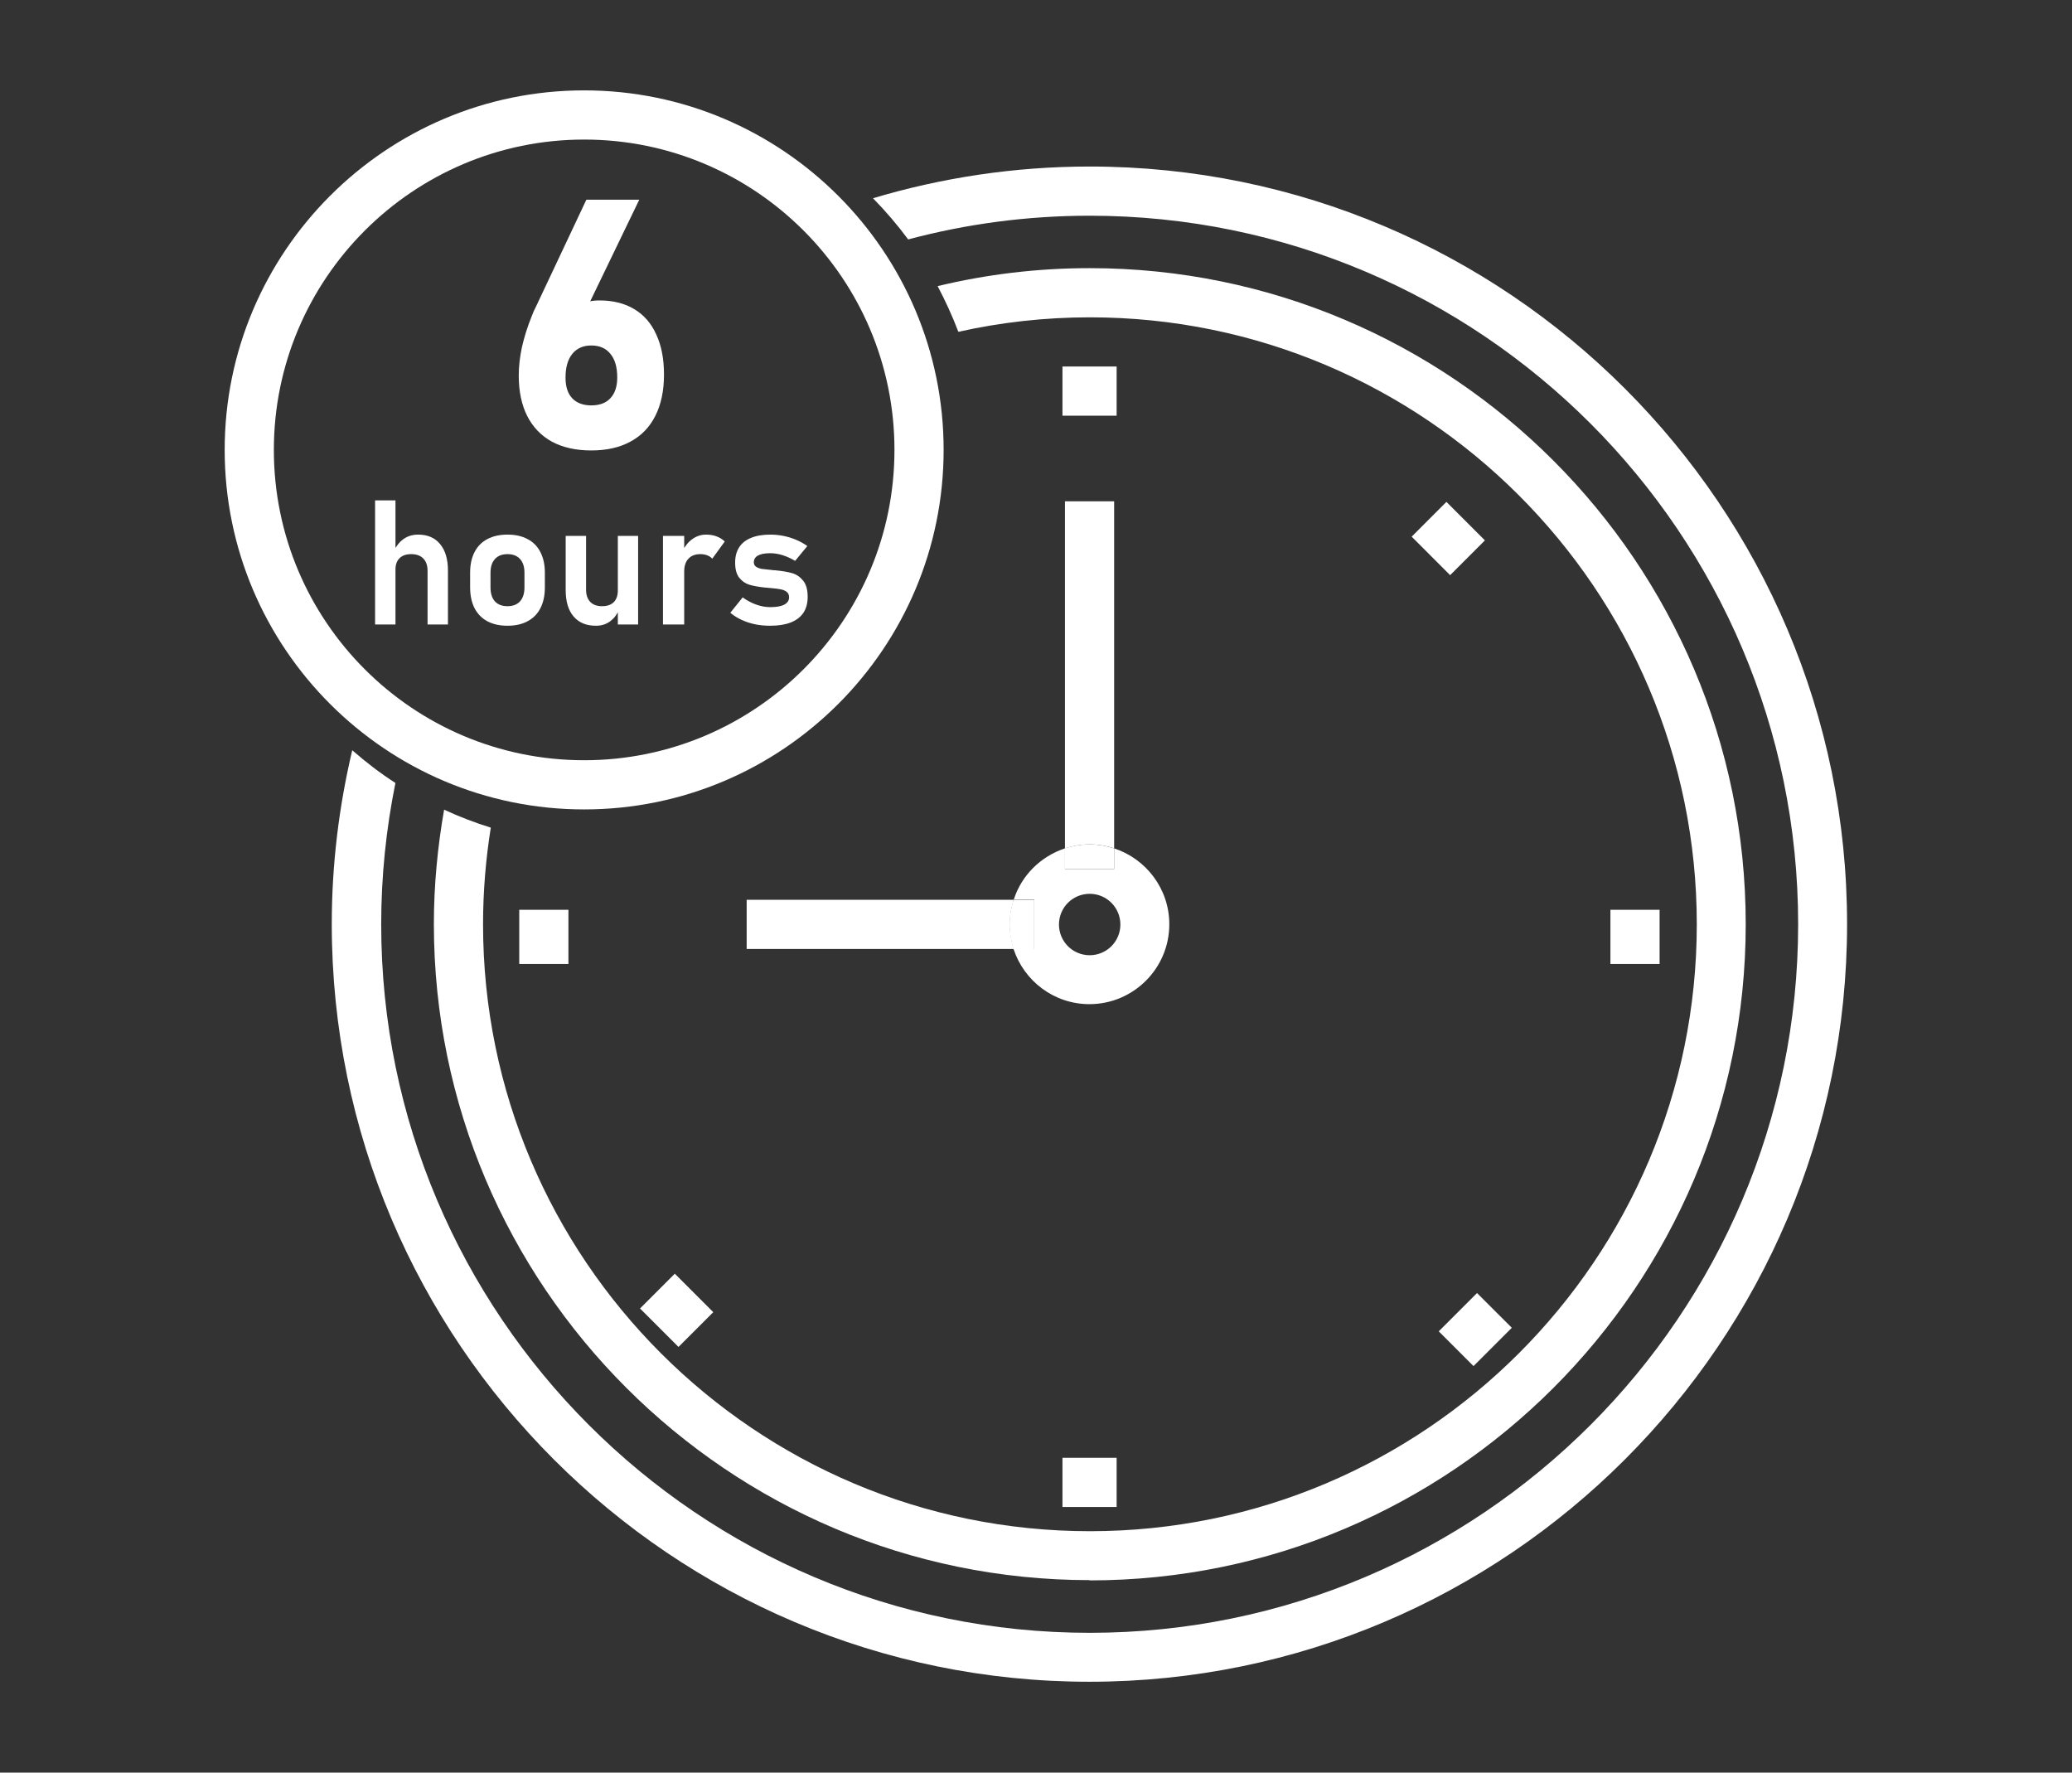
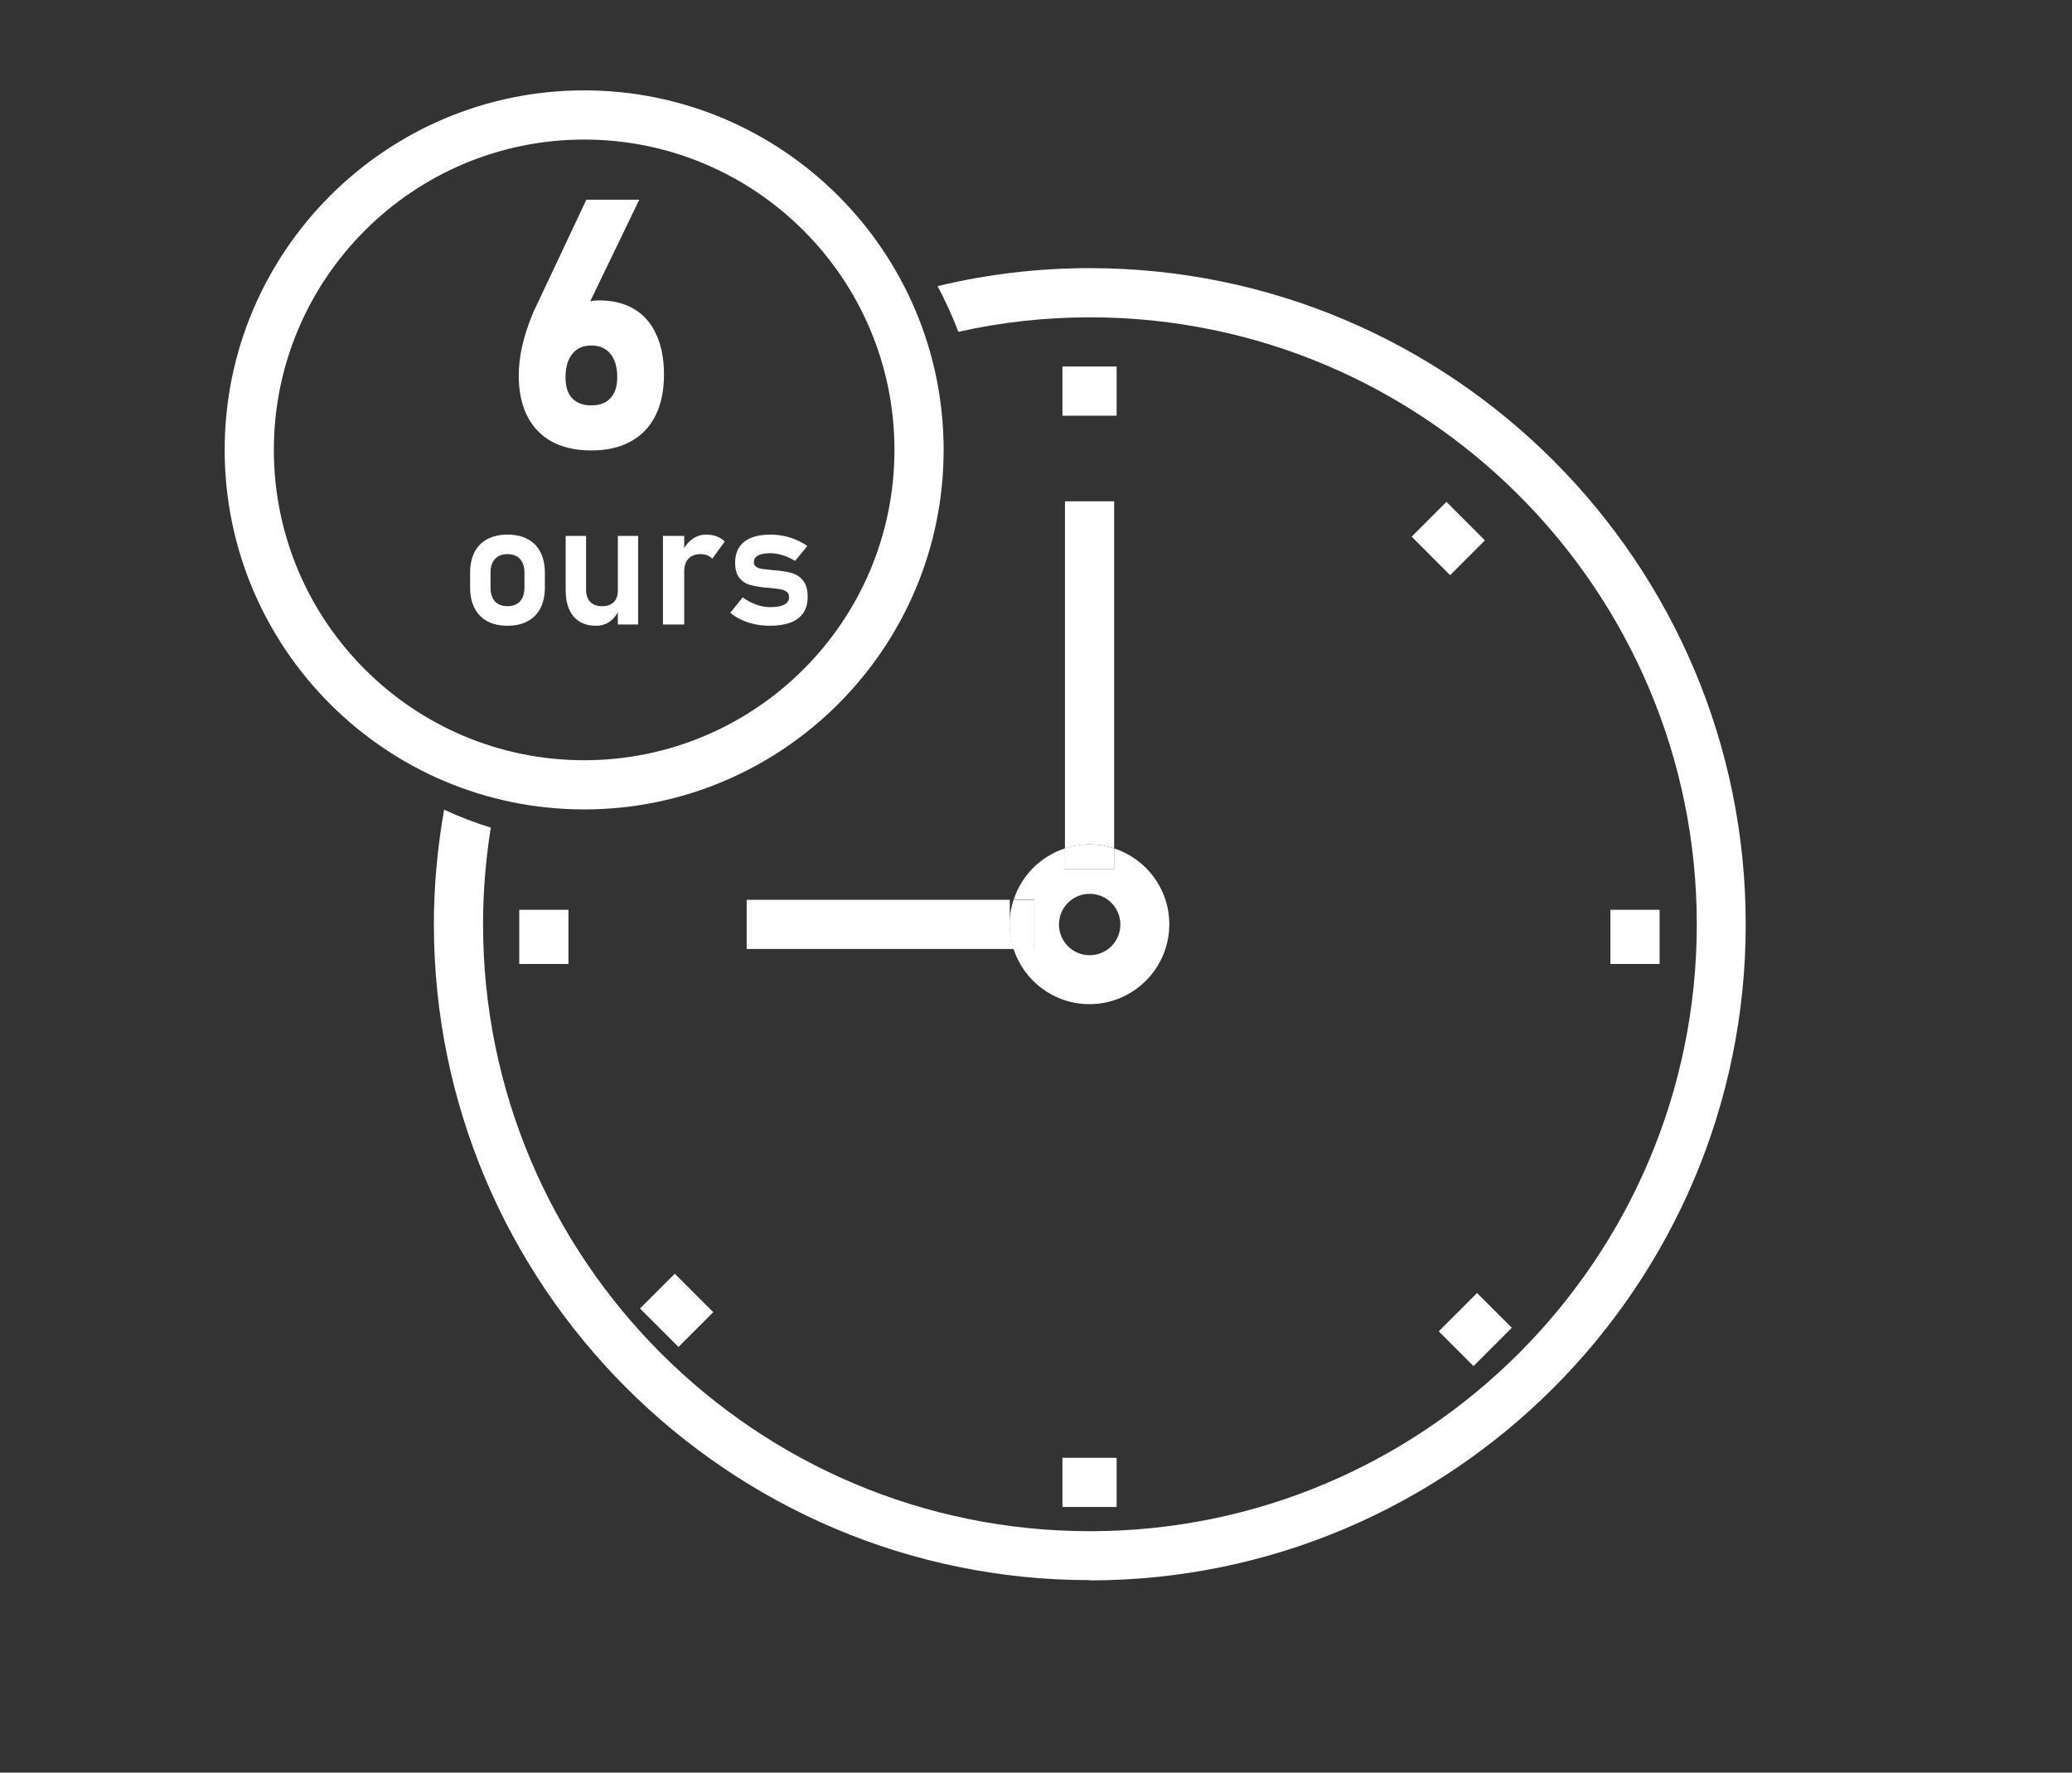
<svg xmlns="http://www.w3.org/2000/svg" width="83" height="71" viewBox="0 0 83 71" fill="none">
  <rect x="0" y="0" width="83" height="71" fill="#333333" stroke="none" />
  <path d="M43.65 63.3C58.14 63.3 69.93 51.51 69.93 37.02C69.93 22.53 58.14 10.74 43.65 10.74C41.55 10.74 39.51 10.99 37.56 11.46C37.87 12.05 38.15 12.66 38.39 13.29C40.09 12.91 41.85 12.71 43.66 12.71C57.06 12.71 67.97 23.61 67.97 37.02C67.97 50.43 57.07 61.33 43.66 61.33C30.25 61.33 19.35 50.43 19.35 37.02C19.35 35.7 19.46 34.41 19.66 33.15C19.02 32.95 18.39 32.71 17.79 32.43C17.53 33.92 17.38 35.45 17.38 37.01C17.38 51.5 29.17 63.29 43.66 63.29L43.65 63.3Z" fill="white" />
-   <path d="M43.65 6.67C40.63 6.67 37.72 7.12 34.97 7.94C35.48 8.46 35.95 9.01 36.38 9.59C38.7 8.97 41.14 8.64 43.65 8.64C59.3 8.64 72.03 21.37 72.03 37.02C72.03 52.67 59.3 65.4 43.65 65.4C28 65.4 15.27 52.67 15.27 37.02C15.27 35.08 15.47 33.19 15.84 31.36C15.23 30.97 14.66 30.53 14.11 30.05C13.58 32.29 13.29 34.62 13.29 37.01C13.29 53.75 26.91 67.36 43.64 67.36C60.37 67.36 73.99 53.74 73.99 37.01C73.99 20.28 60.38 6.67 43.65 6.67Z" fill="white" />
  <path d="M41.43 36.04V38.01H40.6C41.02 39.29 42.22 40.22 43.64 40.22C45.4 40.22 46.84 38.79 46.84 37.02C46.84 35.6 45.91 34.4 44.63 33.98V34.81H42.66V33.98C41.69 34.3 40.92 35.06 40.61 36.03H41.44L41.43 36.04ZM43.65 35.8C44.33 35.8 44.88 36.35 44.88 37.03C44.88 37.71 44.33 38.26 43.65 38.26C42.97 38.26 42.42 37.71 42.42 37.03C42.42 36.35 42.97 35.8 43.65 35.8Z" fill="white" />
  <path d="M44.63 33.98V20.08H42.66V33.98C42.97 33.88 43.3 33.82 43.65 33.82C44 33.82 44.33 33.88 44.64 33.98H44.63Z" fill="white" />
  <path d="M44.63 34.81V33.98C44.32 33.88 43.99 33.82 43.64 33.82C43.29 33.82 42.96 33.88 42.65 33.98V34.81H44.62H44.63Z" fill="white" />
-   <path d="M40.61 36.04H29.91V38.01H40.61C40.51 37.7 40.45 37.37 40.45 37.02C40.45 36.67 40.51 36.34 40.61 36.03V36.04Z" fill="white" />
+   <path d="M40.61 36.04H29.91V38.01H40.61C40.51 37.7 40.45 37.37 40.45 37.02V36.04Z" fill="white" />
  <path d="M41.43 36.04H40.6C40.5 36.35 40.44 36.68 40.44 37.03C40.44 37.38 40.5 37.71 40.6 38.02H41.43V36.05V36.04Z" fill="white" />
  <path d="M57.941 20.102L56.548 21.495L58.089 23.037L59.482 21.644L57.941 20.102Z" fill="white" />
  <path d="M27.031 51.016L25.638 52.409L27.179 53.95L28.572 52.557L27.031 51.016Z" fill="white" />
  <path d="M59.167 51.79L57.633 53.324L59.026 54.717L60.56 53.183L59.167 51.79Z" fill="white" />
  <path d="M44.73 14.68H42.56V16.65H44.73V14.68Z" fill="white" />
  <path d="M44.73 58.39H42.56V60.36H44.73V58.39Z" fill="white" />
  <path d="M22.77 36.44H20.8V38.61H22.77V36.44Z" fill="white" />
  <path d="M66.48 36.44H64.51V38.61H66.48V36.44Z" fill="white" />
  <path d="M23.4 32.42C15.46 32.42 9 25.96 9 18.02C9 10.08 15.46 3.62 23.4 3.62C31.34 3.62 37.8 10.08 37.8 18.02C37.8 25.96 31.34 32.42 23.4 32.42ZM23.4 5.59C16.55 5.59 10.97 11.16 10.97 18.02C10.97 24.88 16.54 30.45 23.4 30.45C30.26 30.45 35.83 24.88 35.83 18.02C35.83 11.16 30.26 5.59 23.4 5.59Z" fill="white" />
  <path d="M23.686 18.042C23.075 18.042 22.551 17.926 22.113 17.693C21.681 17.456 21.35 17.115 21.122 16.668C20.894 16.217 20.78 15.675 20.78 15.041V15.034C20.78 14.674 20.824 14.294 20.91 13.893C21.002 13.492 21.129 13.088 21.293 12.683C21.321 12.614 21.348 12.546 21.375 12.477C21.407 12.409 21.439 12.343 21.471 12.279L23.488 8H25.607L23.214 12.956L22.742 12.71C22.856 12.496 23.023 12.329 23.241 12.211C23.46 12.092 23.715 12.033 24.007 12.033C24.554 12.033 25.021 12.149 25.408 12.382C25.796 12.614 26.09 12.954 26.29 13.4C26.495 13.842 26.598 14.376 26.598 15V15.007C26.598 15.645 26.484 16.192 26.256 16.648C26.028 17.103 25.696 17.45 25.258 17.686C24.825 17.924 24.301 18.042 23.686 18.042ZM23.686 16.237C24.018 16.237 24.274 16.142 24.451 15.95C24.634 15.754 24.725 15.479 24.725 15.123V15.116C24.725 14.706 24.634 14.392 24.451 14.173C24.274 13.95 24.018 13.838 23.686 13.838C23.358 13.838 23.102 13.952 22.92 14.18C22.742 14.403 22.654 14.717 22.654 15.123V15.13C22.654 15.485 22.742 15.759 22.92 15.95C23.102 16.142 23.358 16.237 23.686 16.237Z" fill="white" />
  <path d="M30.85 25.063C30.638 25.063 30.436 25.044 30.245 25.005C30.053 24.964 29.873 24.905 29.705 24.827C29.538 24.75 29.388 24.655 29.254 24.544L29.749 23.928C29.929 24.056 30.113 24.153 30.3 24.219C30.489 24.285 30.672 24.318 30.85 24.318C31.098 24.318 31.286 24.285 31.414 24.219C31.544 24.15 31.609 24.052 31.609 23.925C31.609 23.827 31.577 23.754 31.513 23.706C31.449 23.656 31.368 23.622 31.27 23.604C31.175 23.585 31.039 23.568 30.863 23.552C30.834 23.55 30.803 23.548 30.771 23.545C30.739 23.543 30.709 23.54 30.679 23.535C30.67 23.535 30.661 23.535 30.652 23.535C30.642 23.533 30.633 23.532 30.624 23.532C30.376 23.504 30.172 23.467 30.012 23.419C29.853 23.369 29.718 23.274 29.609 23.135C29.502 22.996 29.448 22.797 29.448 22.537C29.448 22.293 29.502 22.088 29.609 21.922C29.718 21.753 29.878 21.627 30.088 21.543C30.297 21.456 30.555 21.413 30.86 21.413C31.042 21.413 31.22 21.431 31.393 21.467C31.567 21.502 31.732 21.553 31.889 21.621C32.048 21.687 32.199 21.77 32.34 21.871L31.851 22.465C31.685 22.365 31.516 22.289 31.346 22.236C31.177 22.184 31.013 22.158 30.853 22.158C30.639 22.158 30.476 22.189 30.364 22.25C30.253 22.311 30.197 22.403 30.197 22.523C30.197 22.601 30.228 22.66 30.289 22.701C30.351 22.742 30.427 22.771 30.518 22.787C30.612 22.8 30.746 22.815 30.922 22.831C30.94 22.833 30.957 22.836 30.973 22.838C30.991 22.838 31.009 22.839 31.028 22.841C31.034 22.841 31.042 22.841 31.052 22.841C31.061 22.841 31.07 22.842 31.079 22.845C31.341 22.87 31.558 22.907 31.732 22.957C31.905 23.008 32.052 23.108 32.173 23.258C32.293 23.406 32.354 23.623 32.354 23.908C32.354 24.158 32.297 24.37 32.183 24.544C32.069 24.714 31.899 24.844 31.674 24.933C31.45 25.02 31.176 25.063 30.85 25.063Z" fill="white" />
  <path d="M26.557 21.464H27.408V25.012H26.557V21.464ZM28.532 22.377C28.478 22.317 28.411 22.273 28.331 22.243C28.251 22.211 28.159 22.195 28.054 22.195C27.849 22.195 27.689 22.257 27.575 22.38C27.464 22.501 27.408 22.669 27.408 22.886L27.336 22.082C27.439 21.871 27.572 21.706 27.736 21.59C27.902 21.472 28.085 21.413 28.283 21.413C28.438 21.413 28.578 21.436 28.703 21.484C28.829 21.53 28.938 21.598 29.032 21.689L28.532 22.377Z" fill="white" />
  <path d="M24.749 21.464H25.562V25.012H24.749V21.464ZM23.477 23.621C23.477 23.83 23.533 23.993 23.645 24.109C23.756 24.223 23.914 24.28 24.116 24.28C24.319 24.28 24.475 24.227 24.585 24.12C24.694 24.01 24.749 23.854 24.749 23.651L24.797 24.41C24.728 24.595 24.614 24.75 24.455 24.875C24.295 25 24.101 25.063 23.87 25.063C23.485 25.063 23.187 24.939 22.975 24.69C22.765 24.442 22.66 24.091 22.66 23.638V21.464H23.477V23.621Z" fill="white" />
  <path d="M20.329 25.063C20.015 25.063 19.745 25.003 19.519 24.882C19.296 24.761 19.125 24.586 19.007 24.355C18.89 24.123 18.832 23.844 18.832 23.518V22.94C18.832 22.619 18.89 22.345 19.007 22.117C19.125 21.887 19.296 21.712 19.519 21.594C19.745 21.473 20.015 21.413 20.329 21.413C20.644 21.413 20.913 21.473 21.136 21.594C21.362 21.712 21.532 21.887 21.649 22.117C21.767 22.345 21.826 22.619 21.826 22.94V23.528C21.826 23.852 21.767 24.129 21.649 24.359C21.532 24.587 21.362 24.761 21.136 24.882C20.913 25.003 20.644 25.063 20.329 25.063ZM20.329 24.28C20.546 24.28 20.713 24.215 20.832 24.085C20.95 23.953 21.009 23.768 21.009 23.528V22.94C21.009 22.703 20.95 22.52 20.832 22.39C20.713 22.26 20.546 22.195 20.329 22.195C20.113 22.195 19.945 22.26 19.827 22.39C19.708 22.52 19.649 22.703 19.649 22.94V23.528C19.649 23.768 19.707 23.953 19.823 24.085C19.942 24.215 20.111 24.28 20.329 24.28Z" fill="white" />
-   <path d="M15.025 20.042H15.842V25.012H15.025V20.042ZM17.127 22.862C17.127 22.65 17.07 22.486 16.956 22.37C16.842 22.253 16.68 22.195 16.471 22.195C16.27 22.195 16.115 22.249 16.006 22.356C15.896 22.463 15.842 22.615 15.842 22.811L15.77 22.076C15.877 21.861 16.011 21.697 16.173 21.584C16.337 21.47 16.53 21.413 16.751 21.413C17.129 21.413 17.422 21.539 17.629 21.792C17.839 22.043 17.944 22.398 17.944 22.858V25.012H17.127V22.862Z" fill="white" />
</svg>